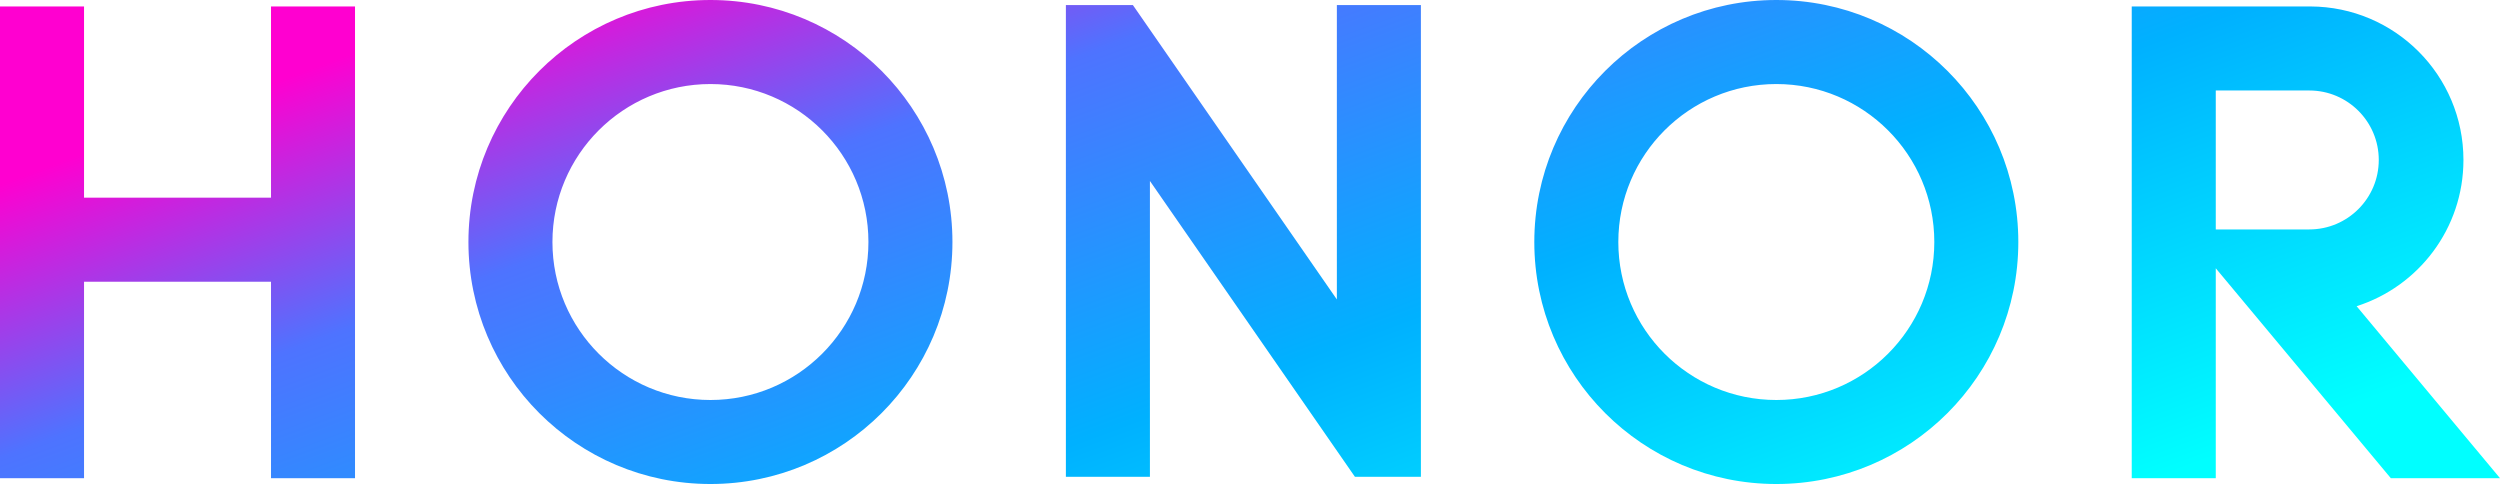
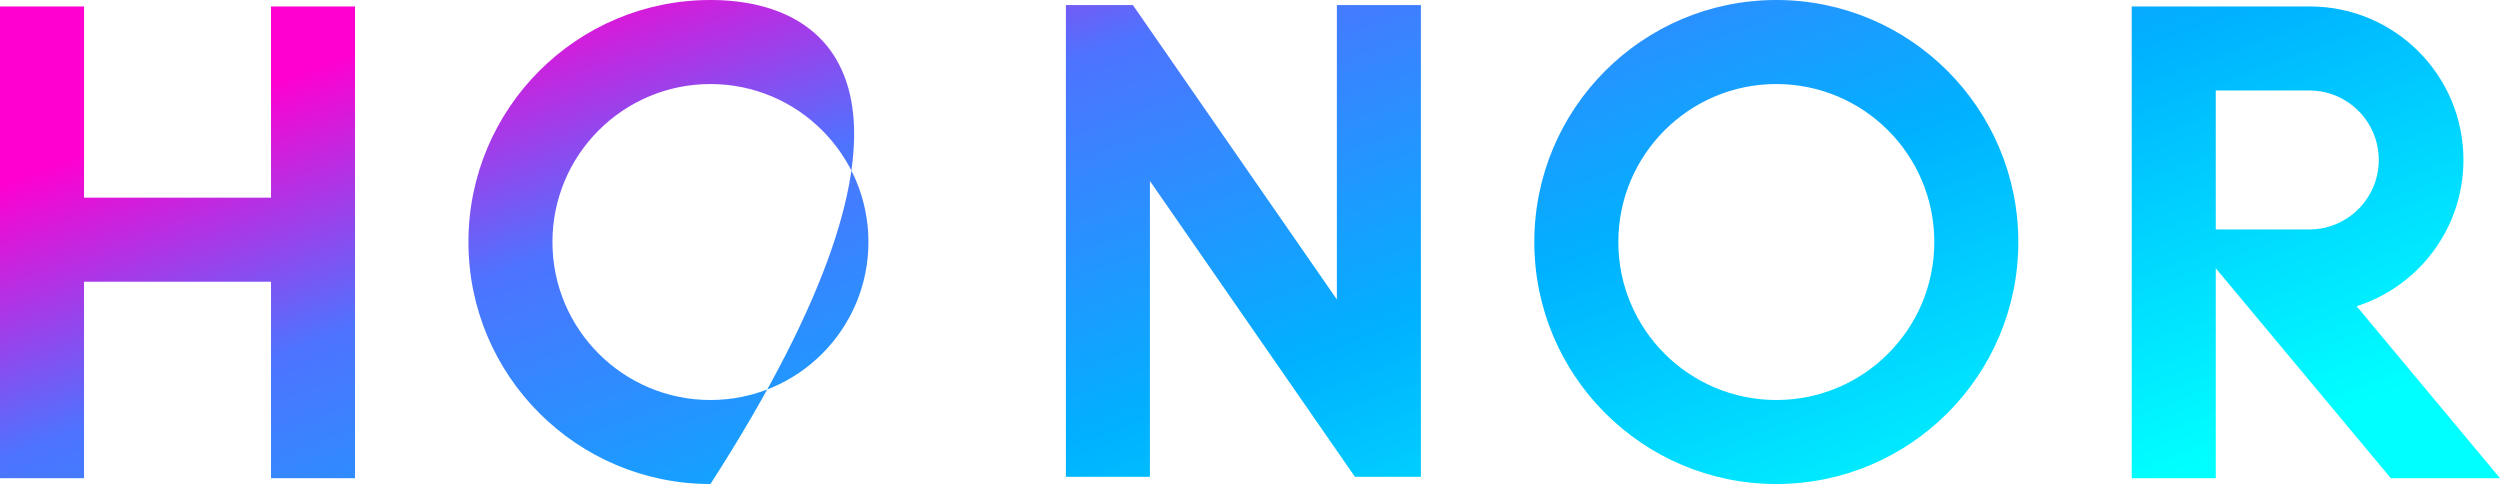
<svg xmlns="http://www.w3.org/2000/svg" id="a" viewBox="0 0 902 174.63">
  <defs>
    <style>.e{fill:url(#c);}</style>
    <linearGradient id="c" x1="-47.29" y1="588.85" x2="-46.57" y2="588.85" gradientTransform="translate(293910.48 -82739.74) rotate(69.68) scale(516.22)" gradientUnits="userSpaceOnUse">
      <stop offset="0" stop-color="#ff00d0" />
      <stop offset=".25" stop-color="#4e73ff" />
      <stop offset=".6" stop-color="#00b1ff" />
      <stop offset="1" stop-color="aqua" />
    </linearGradient>
  </defs>
  <g id="b">
-     <path id="d" class="e" d="M553.58,87.32c0,48.22,39.09,87.31,87.32,87.31h0c48.22,0,87.31-39.09,87.31-87.31h0c0-48.23-39.09-87.32-87.31-87.32h0c-48.23,0-87.32,39.09-87.32,87.32m30.31,0c0-31.48,25.52-57,57.01-57h0c31.48,0,57,25.52,57,57h0c0,31.48-25.52,57-57,57h0c-31.48,0-57.01-25.52-57.01-57m-414.88,0c0,48.22,39.09,87.31,87.32,87.31h0c48.22,0,87.31-39.09,87.31-87.31h0C343.65,39.09,304.55,0,256.33,0h0c-48.23,0-87.32,39.09-87.32,87.32m30.31,0c0-31.48,25.52-57,57.01-57h0c31.48,0,57,25.52,57,57h0c0,31.48-25.52,57-57,57h0c-31.48,0-57.01-25.52-57.01-57M482.34,1.82V108.04L408.74,1.82h-24.17V172.02h30.32V65.29l73.96,106.73h23.81V1.82h-30.31Zm286.79,.51V172.53h30.32V96.79l63.16,75.74h39.39l-51.73-62.05c22.35-7.13,38.54-28.05,38.54-52.77h0c0-30.53-24.71-55.29-55.23-55.38h0s-64.45,0-64.45,0Zm30.32,30.32h33.76c13.83,0,25.05,11.22,25.05,25.06h0c0,13.84-11.23,25.07-25.07,25.07h-33.74V32.66ZM97.78,2.34V71.33H30.32V2.34H0V172.53H30.32V101.64H97.78v70.89h30.31V2.34h-30.31Z" />
+     <path id="d" class="e" d="M553.58,87.32c0,48.22,39.09,87.31,87.32,87.31h0c48.22,0,87.31-39.09,87.31-87.31h0c0-48.23-39.09-87.32-87.31-87.32h0c-48.23,0-87.32,39.09-87.32,87.32m30.31,0c0-31.48,25.52-57,57.01-57h0c31.48,0,57,25.52,57,57h0c0,31.48-25.52,57-57,57h0c-31.48,0-57.01-25.52-57.01-57m-414.88,0c0,48.22,39.09,87.31,87.32,87.31h0h0C343.65,39.09,304.55,0,256.33,0h0c-48.23,0-87.32,39.09-87.32,87.32m30.31,0c0-31.48,25.52-57,57.01-57h0c31.48,0,57,25.52,57,57h0c0,31.48-25.52,57-57,57h0c-31.48,0-57.01-25.52-57.01-57M482.34,1.82V108.04L408.74,1.82h-24.17V172.02h30.32V65.29l73.96,106.73h23.81V1.82h-30.31Zm286.79,.51V172.53h30.32V96.79l63.16,75.74h39.39l-51.73-62.05c22.35-7.13,38.54-28.05,38.54-52.77h0c0-30.53-24.71-55.29-55.23-55.38h0s-64.45,0-64.45,0Zm30.32,30.32h33.76c13.83,0,25.05,11.22,25.05,25.06h0c0,13.84-11.23,25.07-25.07,25.07h-33.74V32.66ZM97.78,2.34V71.33H30.32V2.34H0V172.53H30.32V101.64H97.78v70.89h30.31V2.34h-30.31Z" />
  </g>
</svg>